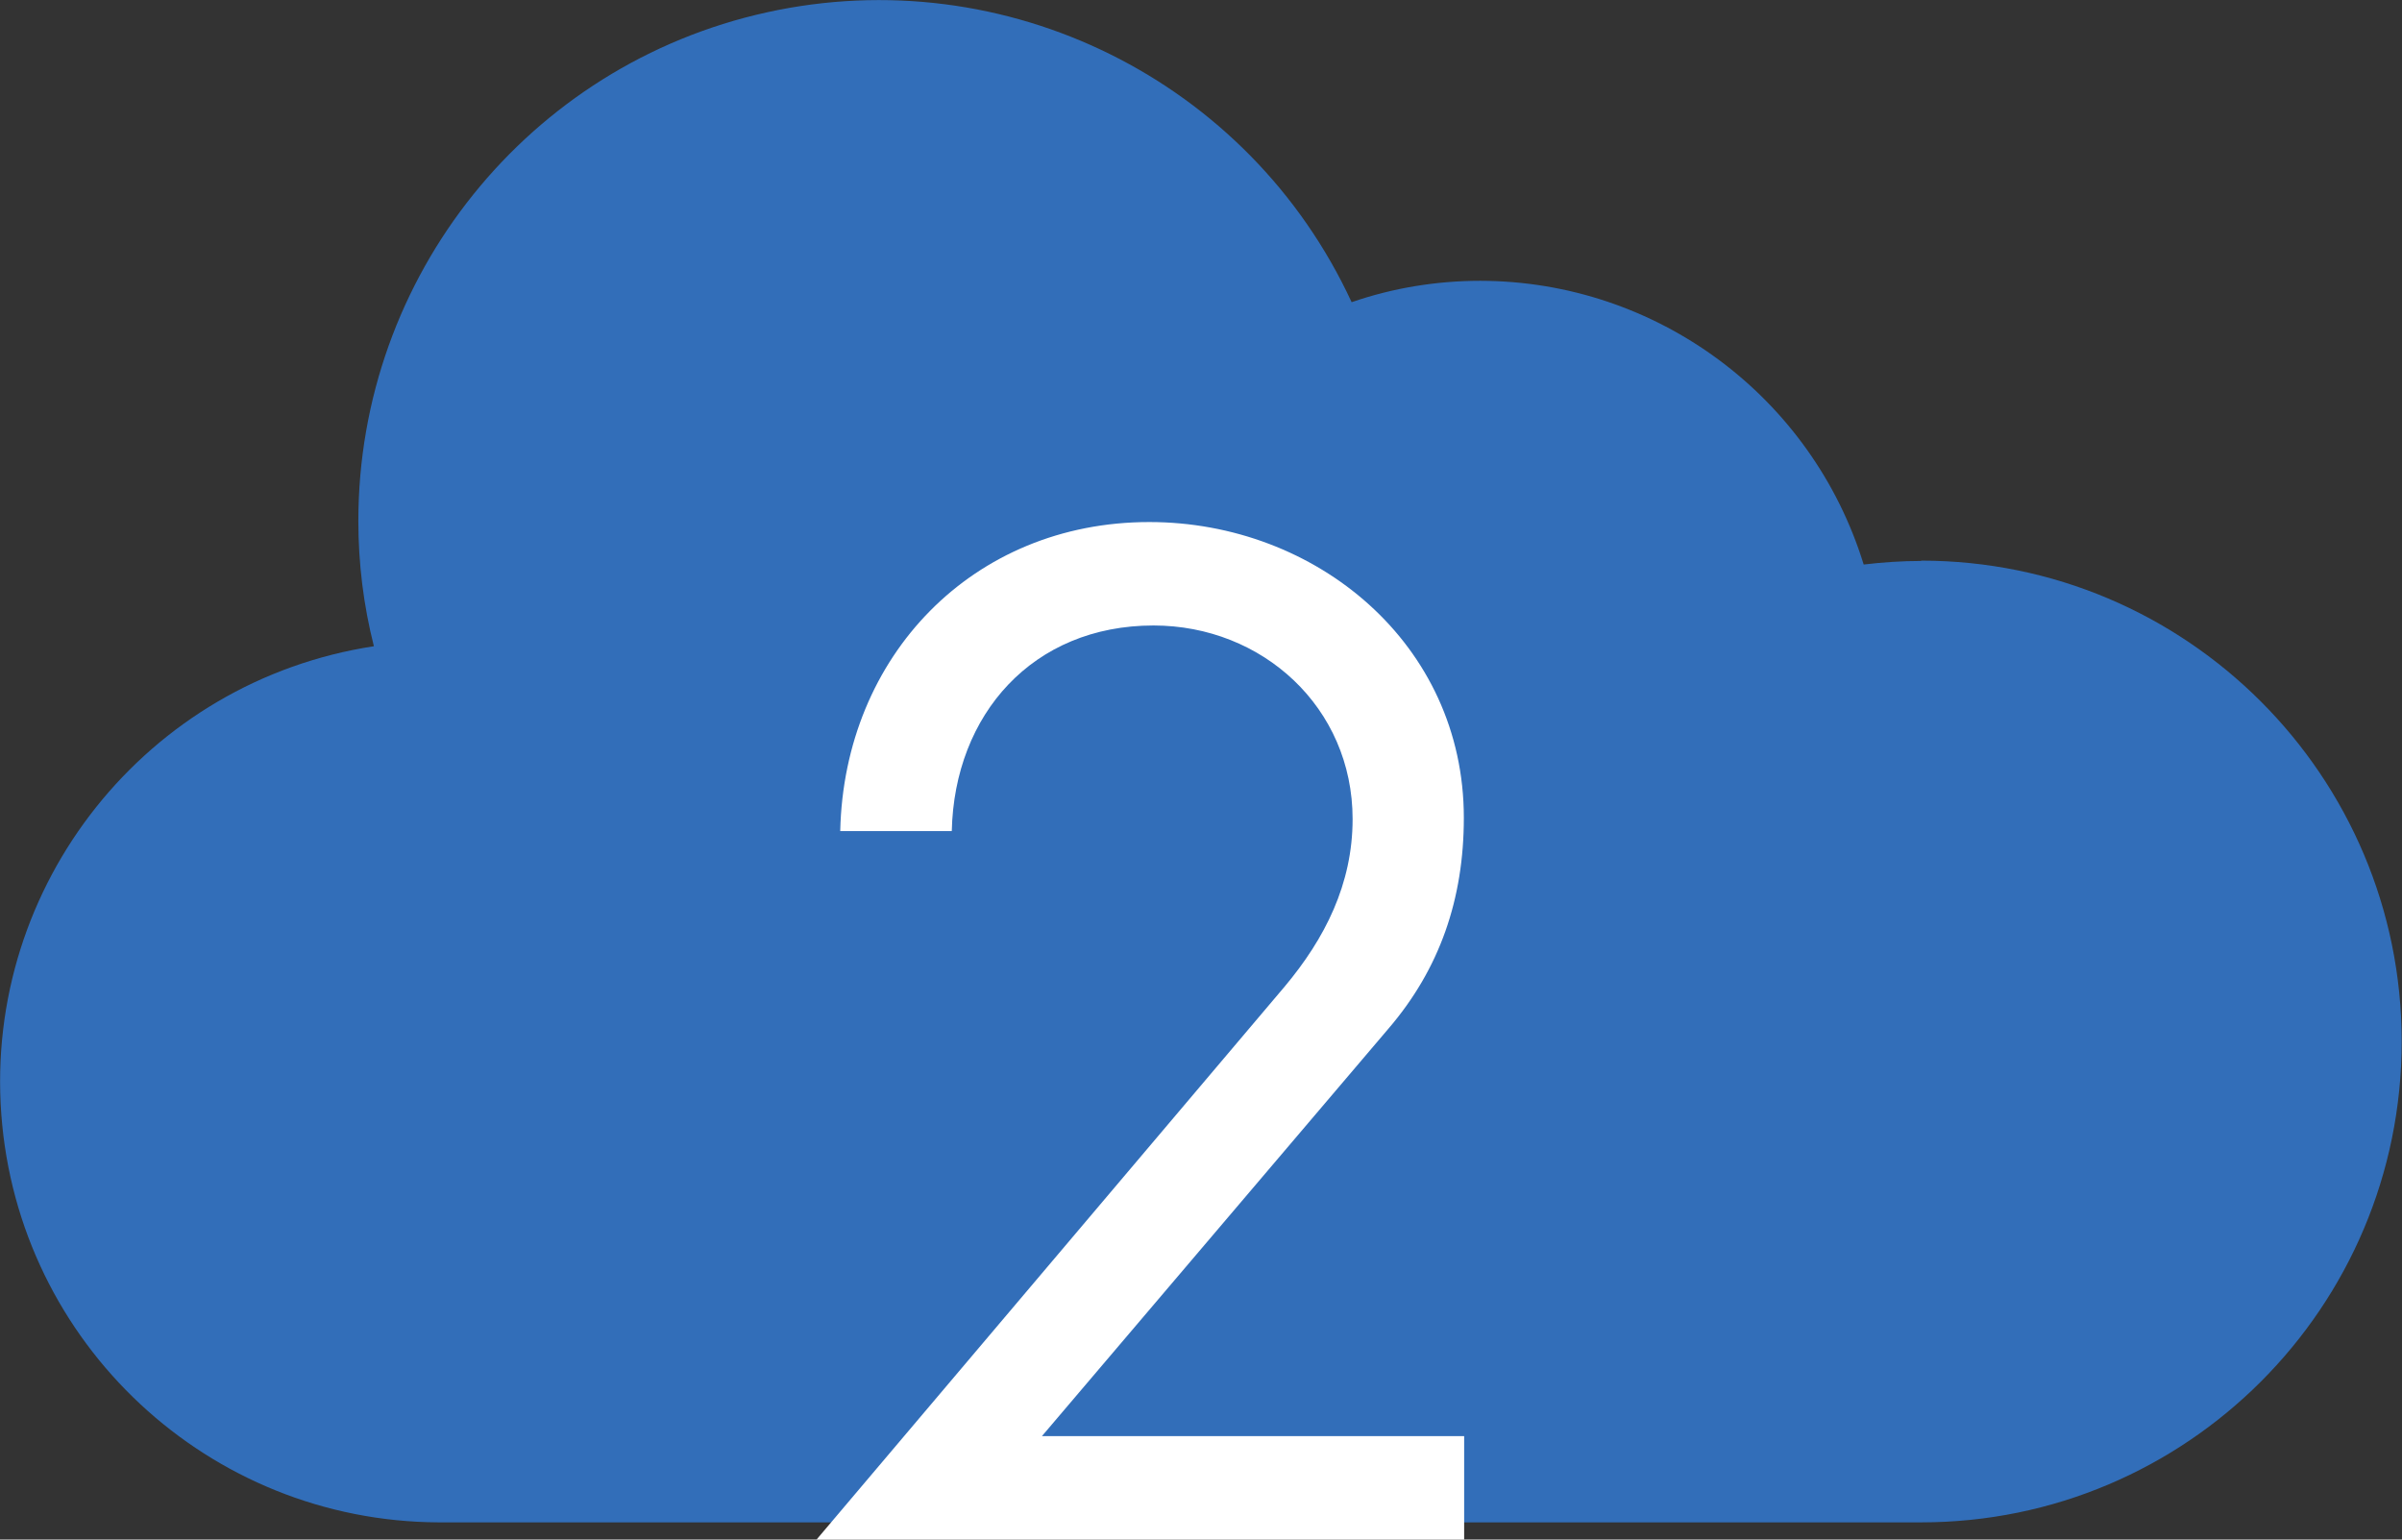
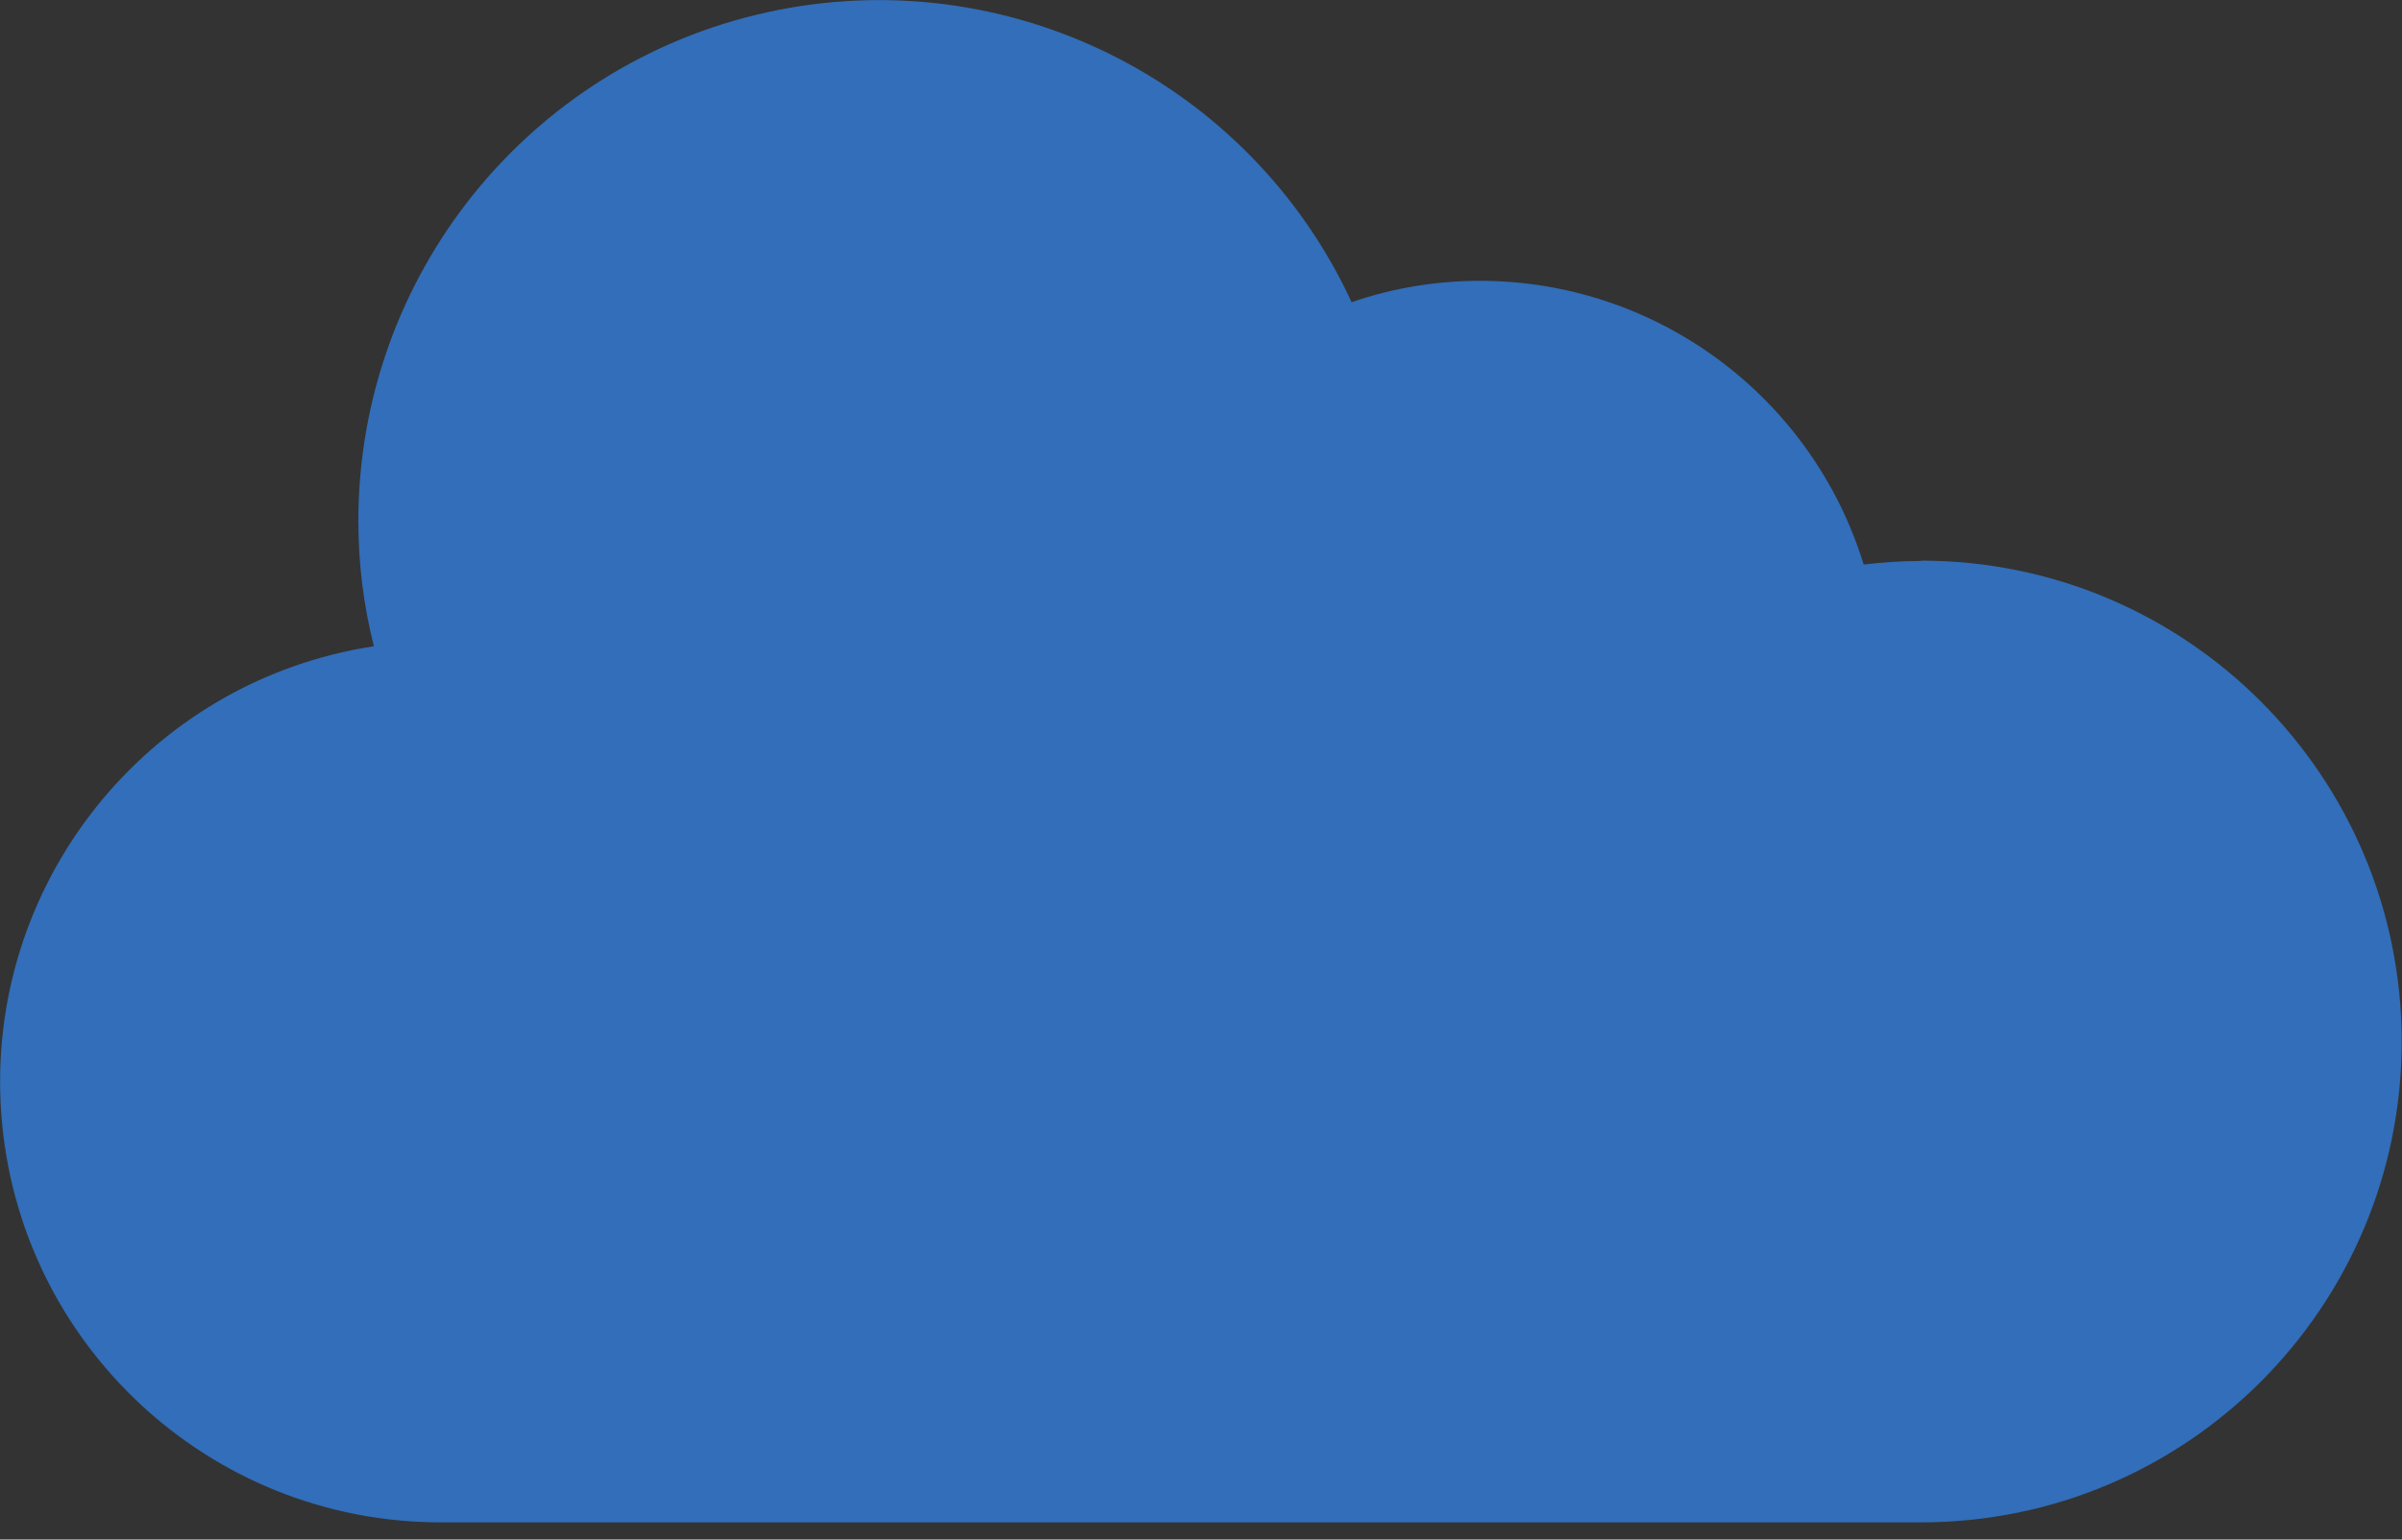
<svg xmlns="http://www.w3.org/2000/svg" id="_イヤー_2" viewBox="0 0 74.07 47.48">
  <rect x="0" y="0" width="74.07" height="47.48" fill="#333333" stroke="none" />
  <defs>
    <style>.cls-1{fill:#fff;}.cls-2{fill:#326eb9;}</style>
  </defs>
  <g id="_イヤー_1-2">
    <g>
      <path class="cls-2" d="M59.24,17.3c-.59,0-1.18,.04-1.77,.11-1.6-5.19-6.39-8.74-11.82-8.75-1.35,0-2.7,.22-3.97,.66C38.51,2.47,31.01-1.24,23.65,.38c-7.36,1.62-12.6,8.15-12.6,15.69,0,1.3,.16,2.6,.48,3.86C4.53,21-.48,27.28,.04,34.36c.52,7.08,6.4,12.56,13.49,12.59H59.24c8.19,0,14.82-6.64,14.82-14.83s-6.64-14.83-14.82-14.83h0Z" />
-       <path class="cls-1" d="M45.15,44.29v3.19H25.18l14.44-17.06c1.23-1.47,2.09-3.15,2.09-5.16,0-3.44-2.78-5.97-6.14-5.97-3.72,0-6.14,2.74-6.22,6.34h-3.44c.12-5.4,4.09-9.53,9.53-9.53,5.15,0,9.7,3.76,9.7,9.12,0,2.5-.74,4.66-2.33,6.51l-10.68,12.56h13.01Z" />
    </g>
  </g>
</svg>